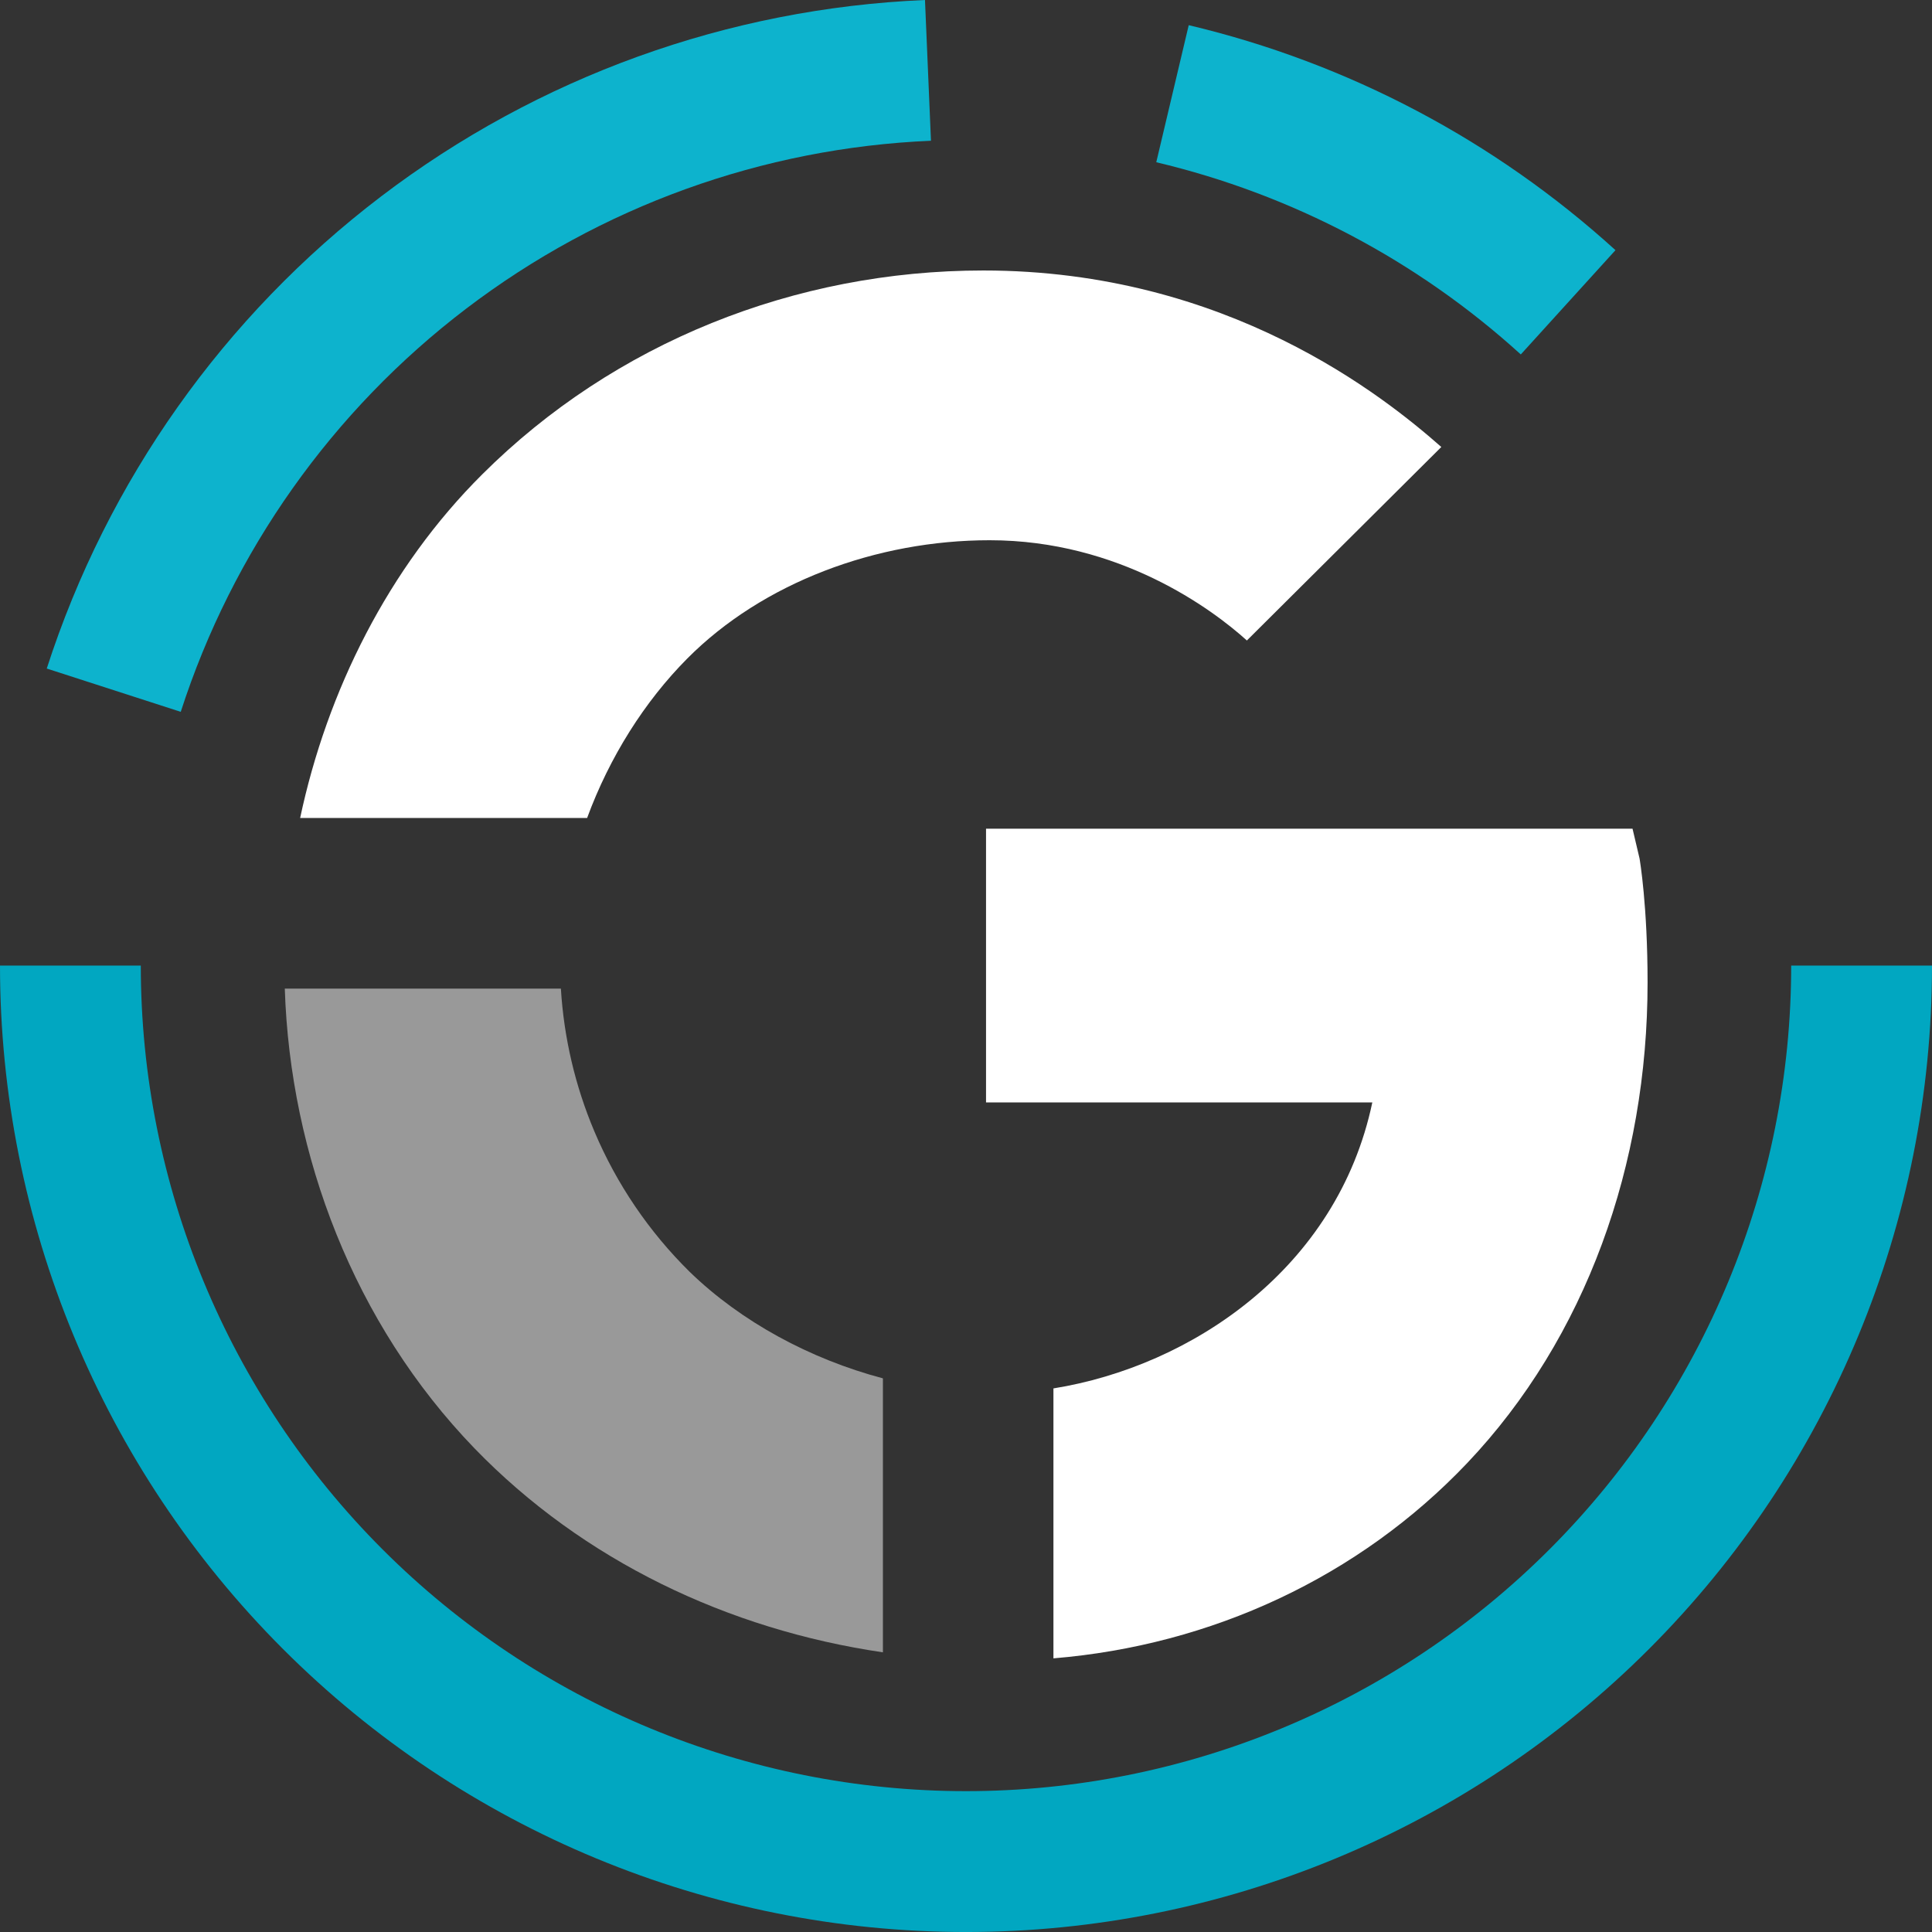
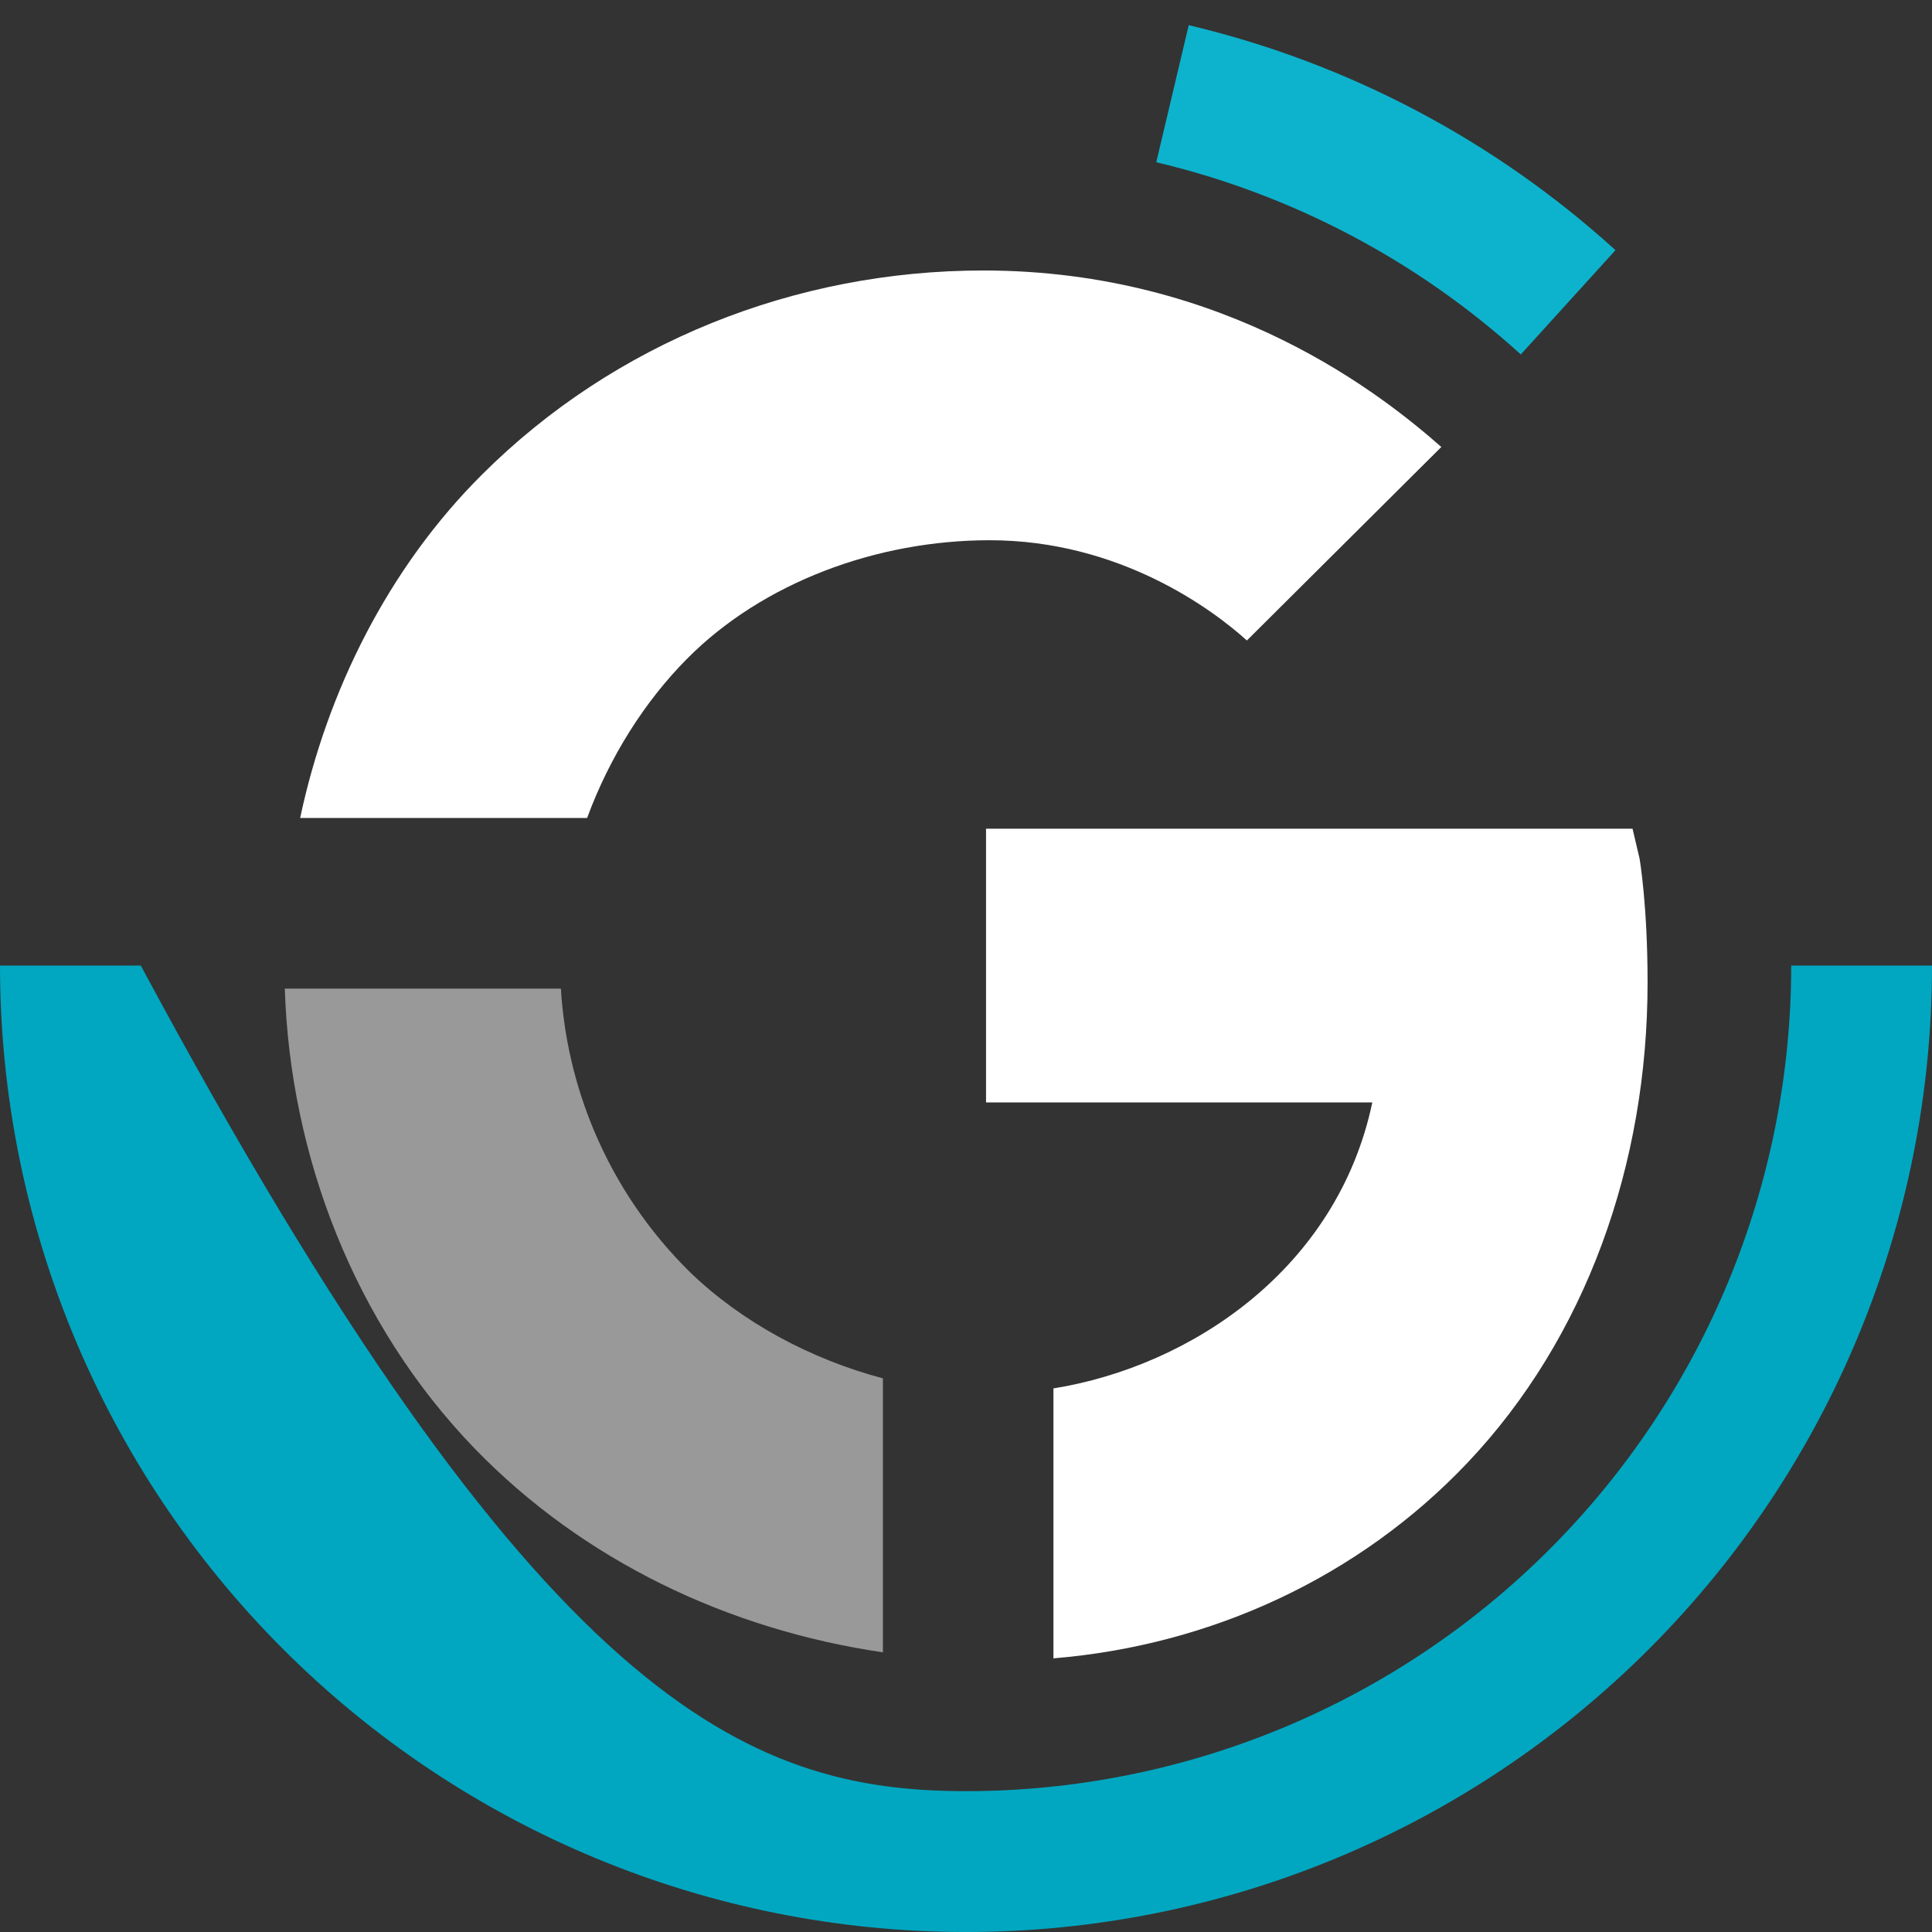
<svg xmlns="http://www.w3.org/2000/svg" width="350" height="350" viewBox="0 0 350 350" fill="none">
  <rect x="0" y="0" width="350" height="350" fill="#333333" stroke="none" />
  <g clip-path="url(#clip0_1497_44507)">
-     <path d="M350 174.923C350 221.357 331.561 265.89 298.742 298.724C265.925 331.557 221.413 350.003 175 350.003C128.587 350.003 84.075 331.557 51.256 298.724C18.437 265.89 -0 221.357 -0 174.923H25.507C25.507 214.589 41.257 252.631 69.293 280.678C97.328 308.726 135.352 324.483 175 324.483C214.648 324.483 252.67 308.726 280.707 280.678C308.741 252.631 324.491 214.589 324.491 174.923H350Z" fill="#01A7C1" />
-     <path d="M8.47 121.113C19.454 87.087 40.589 57.242 69.032 35.59C97.474 13.938 131.862 1.518 167.569 0L168.653 25.497C138.149 26.794 108.774 37.403 84.477 55.899C60.181 74.395 42.127 99.89 32.743 128.956L8.47 121.113Z" fill="#0DB3CD" />
+     <path d="M350 174.923C350 221.357 331.561 265.89 298.742 298.724C265.925 331.557 221.413 350.003 175 350.003C128.587 350.003 84.075 331.557 51.256 298.724C18.437 265.89 -0 221.357 -0 174.923H25.507C97.328 308.726 135.352 324.483 175 324.483C214.648 324.483 252.67 308.726 280.707 280.678C308.741 252.631 324.491 214.589 324.491 174.923H350Z" fill="#01A7C1" />
    <path d="M215.349 4.56C244.15 11.387 270.747 25.411 292.658 45.32L275.507 64.21C256.792 47.203 234.071 35.224 209.469 29.391L215.349 4.56Z" fill="#0DB3CD" />
    <path d="M297.019 155.517L295.749 150.126H178.629V199.718H248.607C242.266 229.84 215.782 247.513 190.839 251.524V300.426C219.485 298.061 246.175 285.706 265.789 265.057C287.332 242.347 298.474 210.922 298.474 177.981C298.474 164.113 297.081 155.877 297.019 155.517Z" fill="white" />
    <path d="M124.503 119.303C116.781 127.076 110.425 137.135 106.36 148.188H54.373C59.25 125.223 70.348 102.863 87.356 85.94C111.282 62.082 144.011 49.001 178.146 49.001C222.389 49.001 250.776 71.892 261.11 80.976L225.884 116.031C219.591 110.342 202.762 97.868 179.281 97.868C158.777 97.868 138.157 105.559 124.503 119.303Z" fill="white" />
    <path d="M124.953 230.417C134.26 239.441 146.734 246.196 159.946 249.701V299.335C131.877 295.214 105.632 282.702 85.969 262.392C64.098 239.759 52.568 209.272 51.593 179.098H101.61C102.152 187.991 104.2 196.739 107.676 204.965C111.706 214.504 117.577 223.152 124.953 230.417Z" fill="#999999" />
  </g>
  <defs>
    <clipPath id="clip0_1497_44507">
      <rect width="350" height="350" fill="white" />
    </clipPath>
  </defs>
</svg>